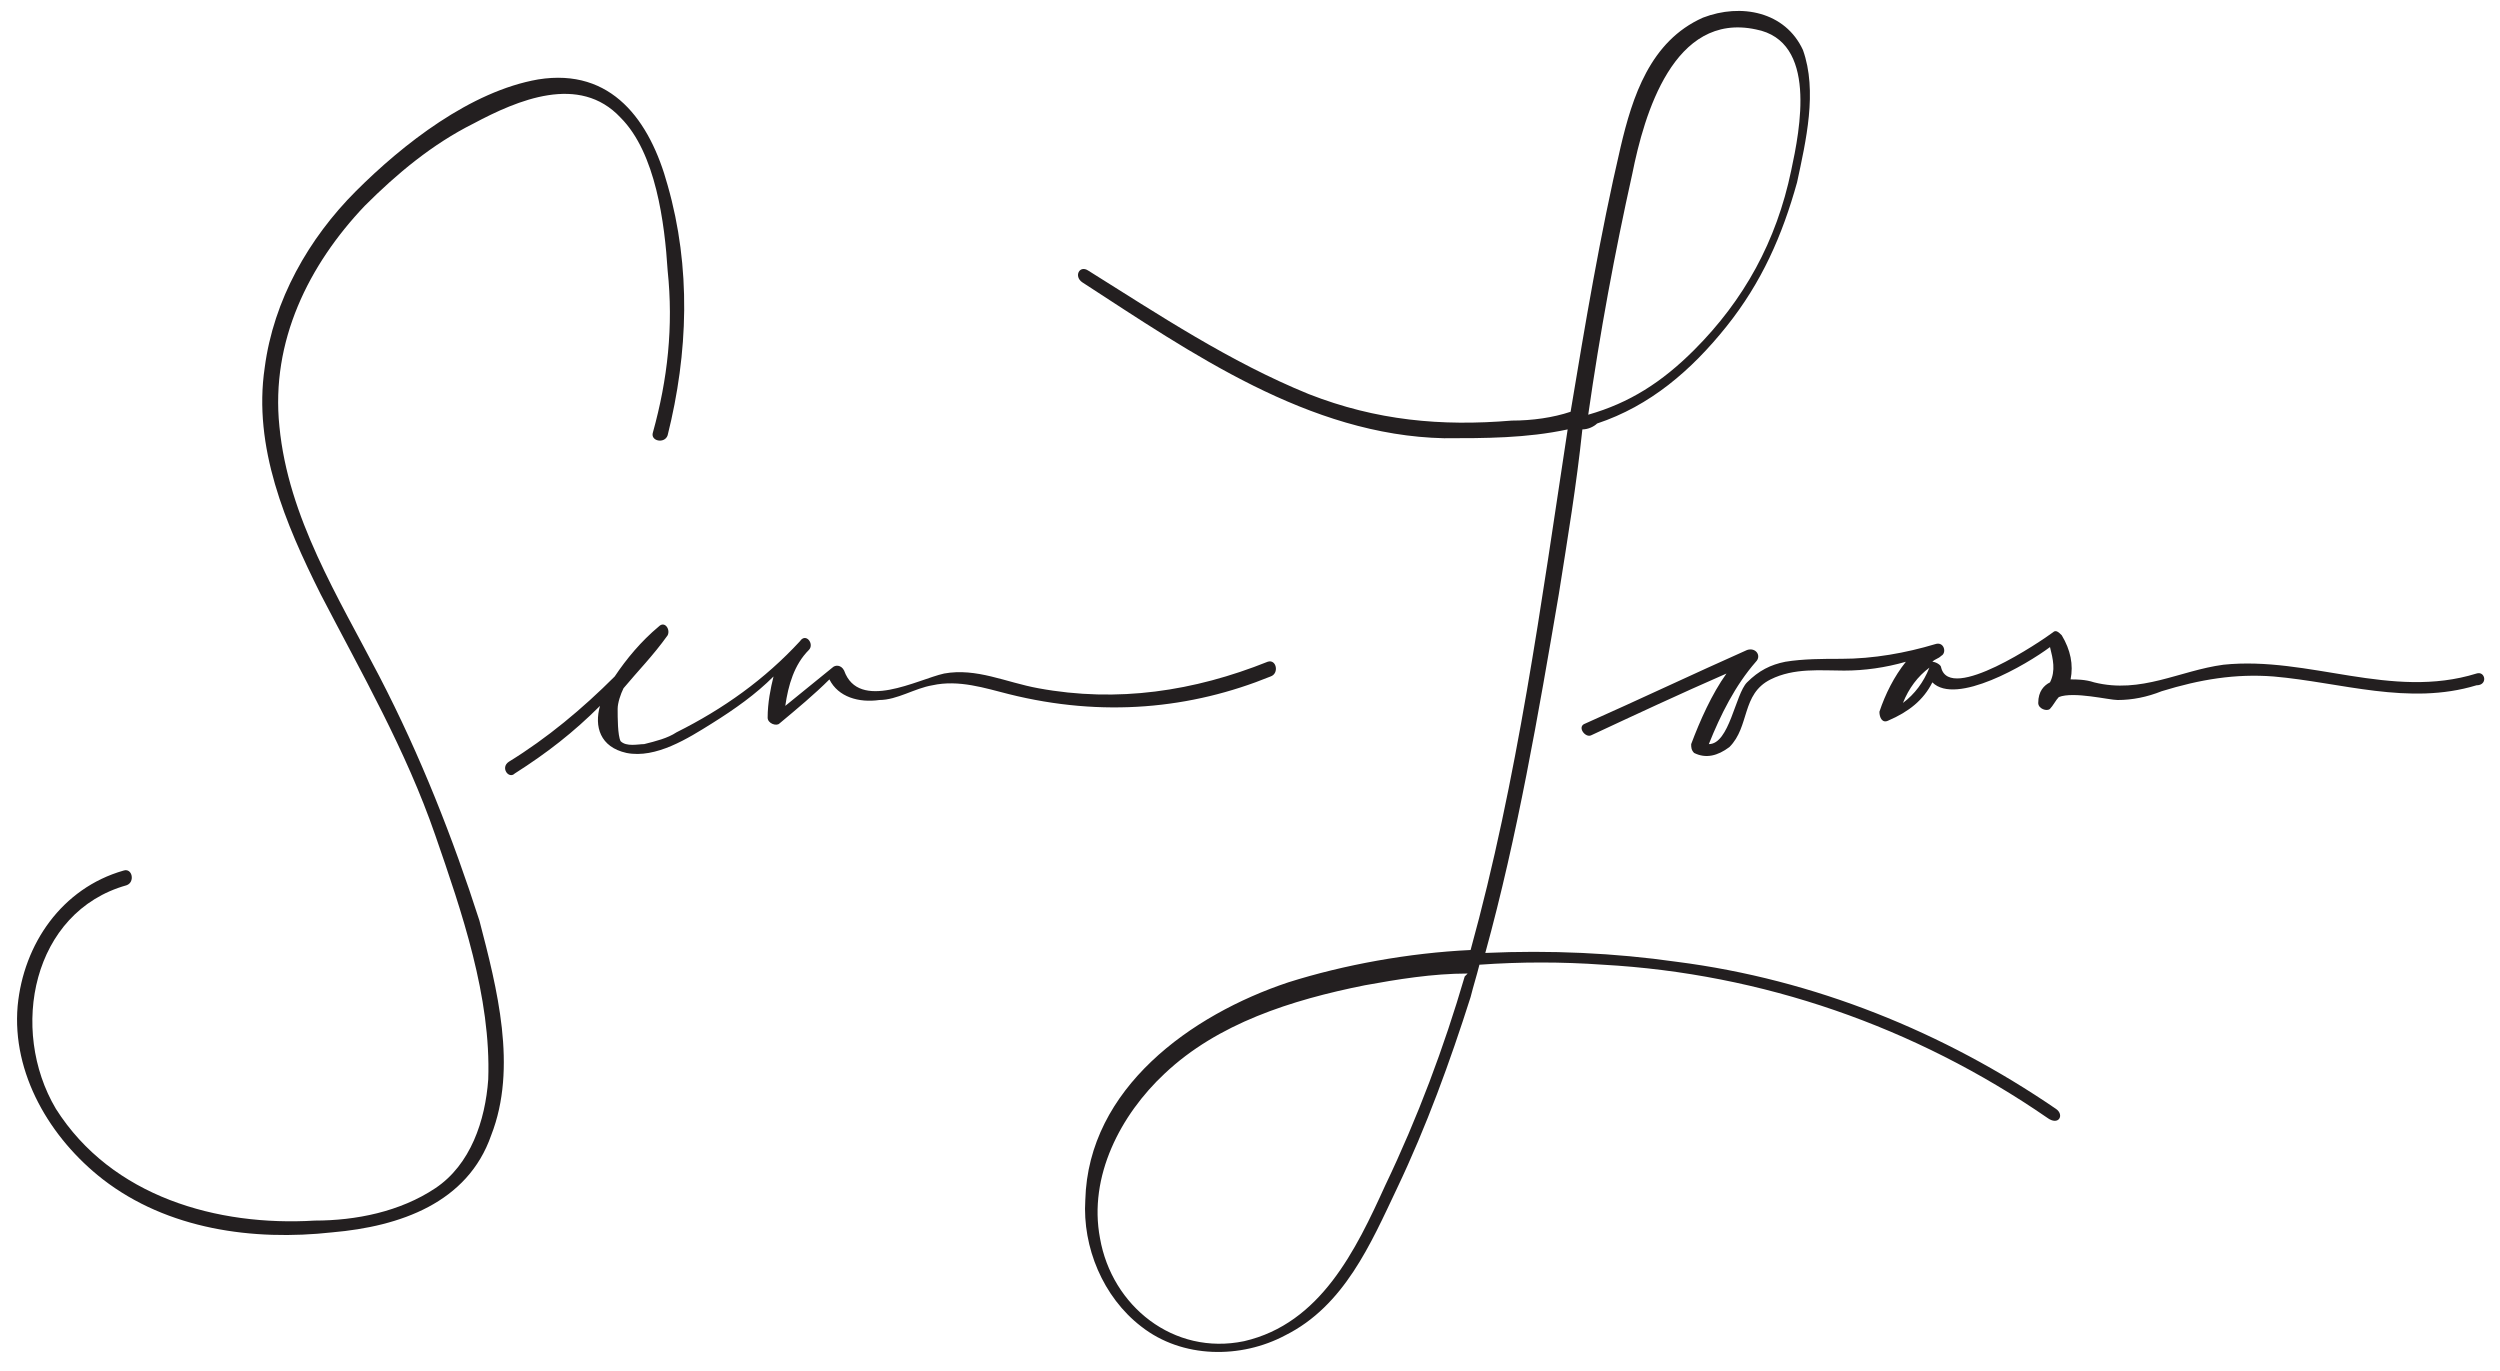
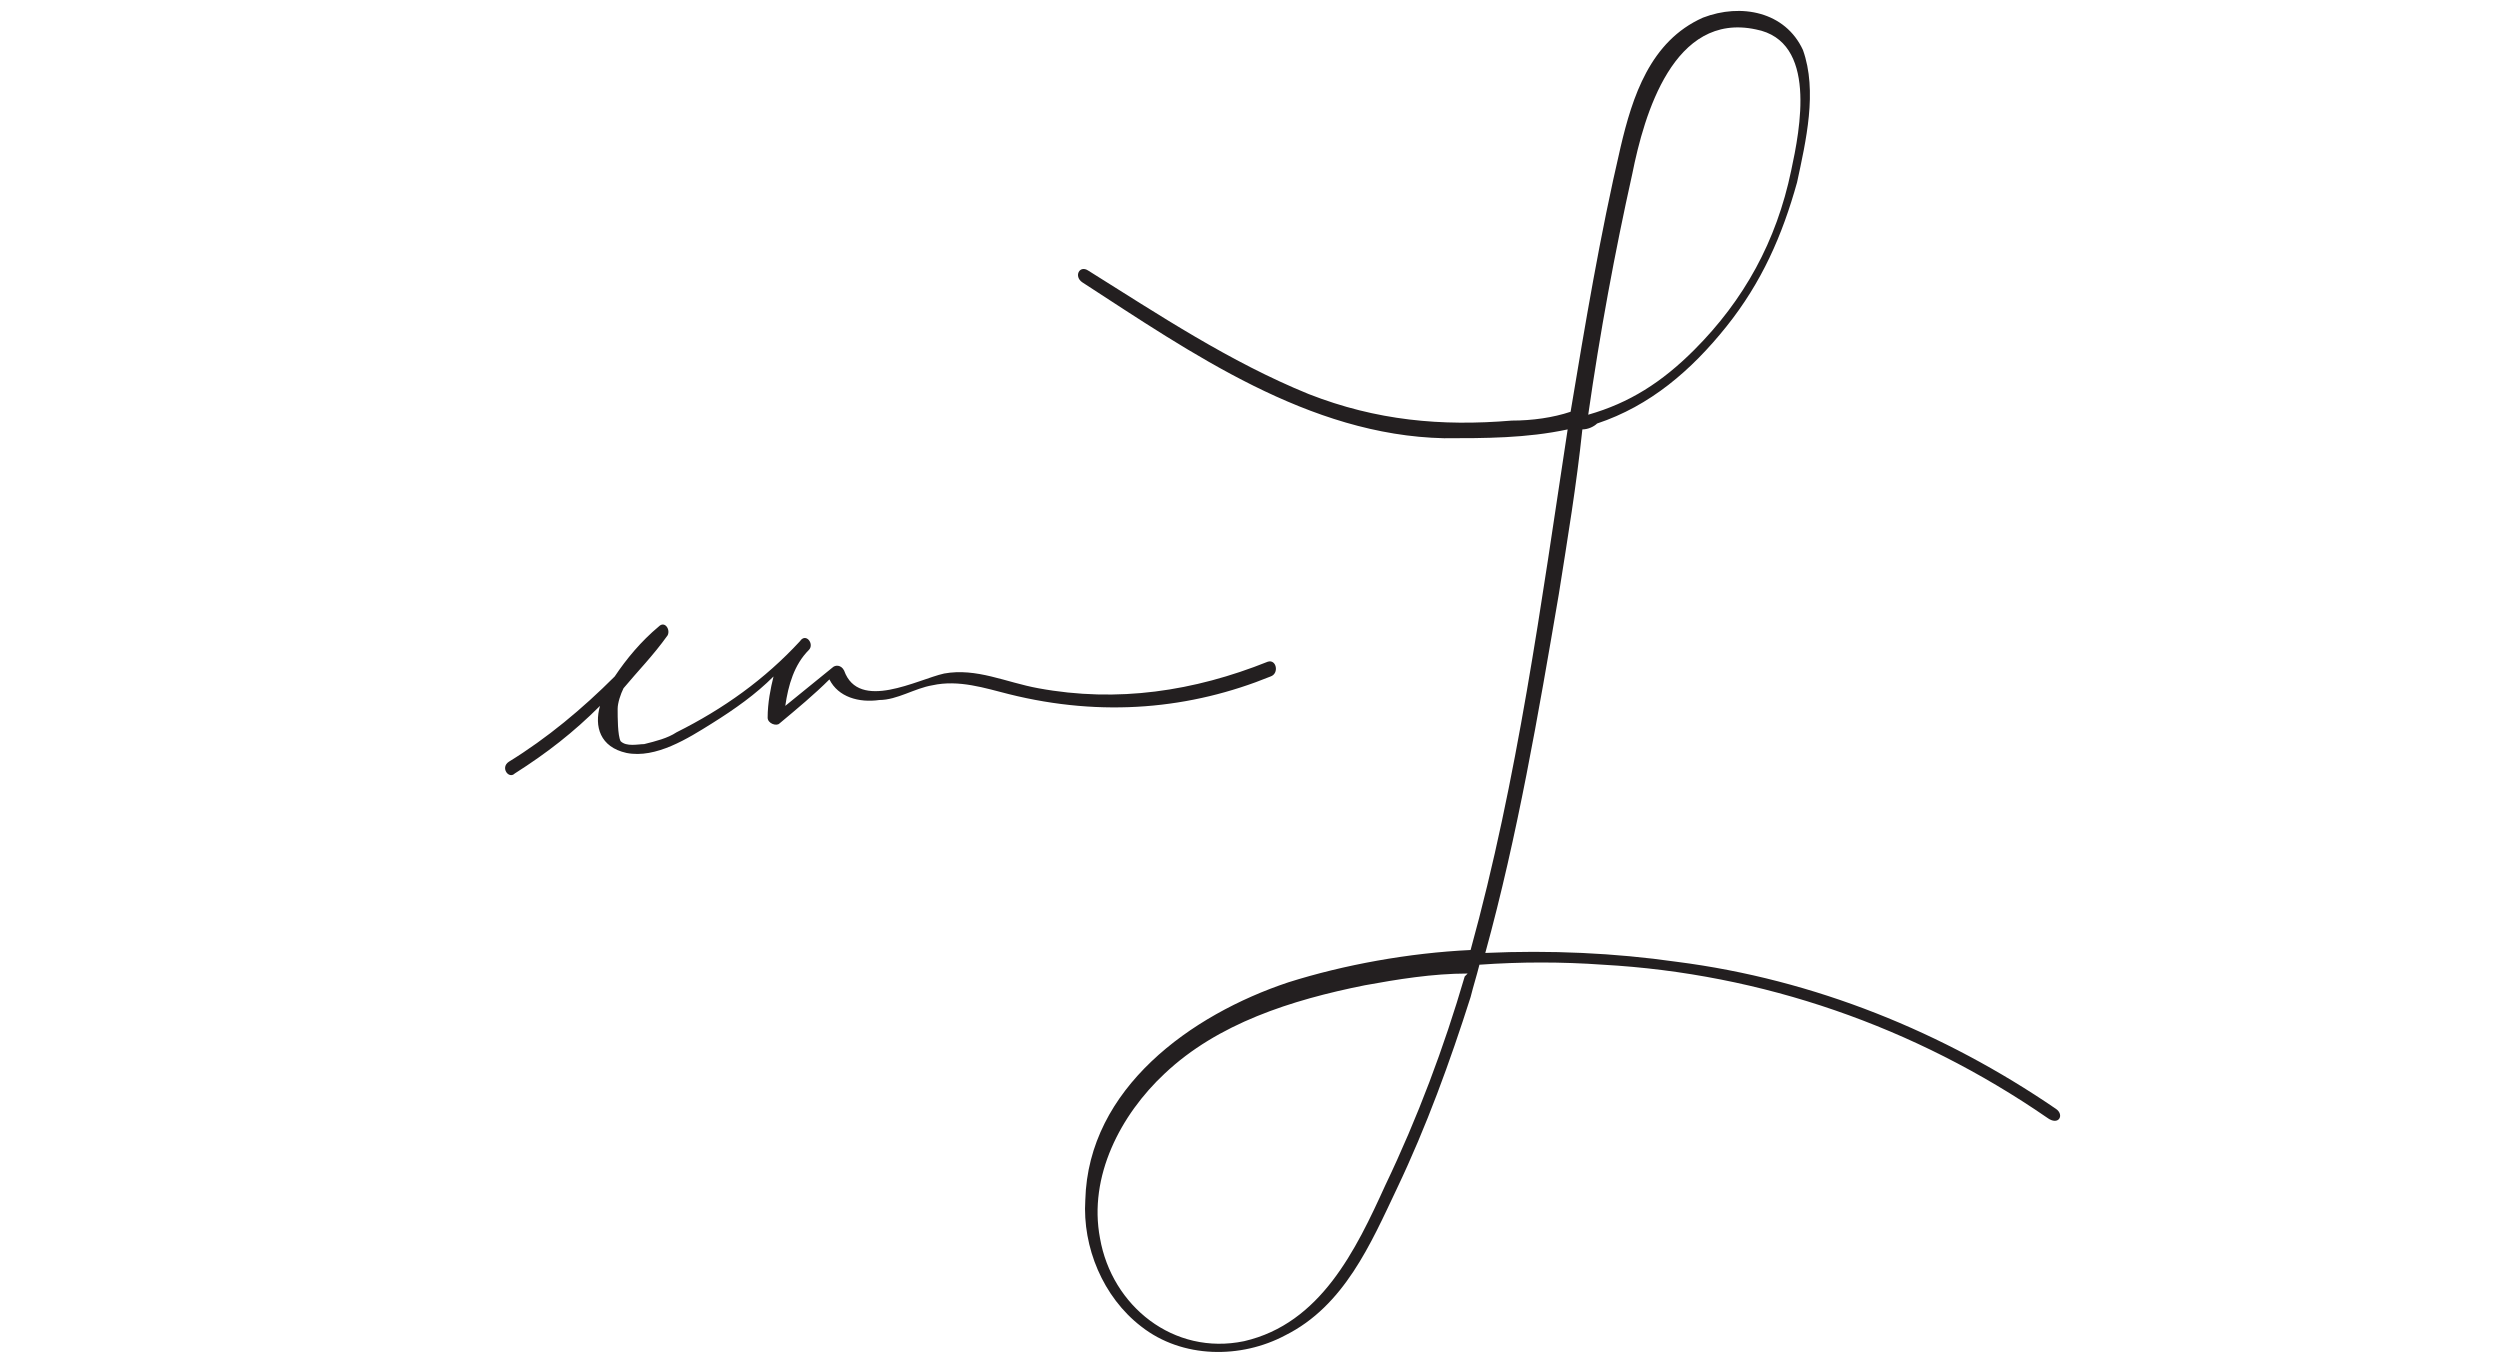
<svg xmlns="http://www.w3.org/2000/svg" version="1.1" id="Layer_1" x="0px" y="0px" viewBox="0 0 85 46.6" style="enable-background:new 0 0 85 46.6;" xml:space="preserve">
  <style type="text/css">
	.st0{fill:#231F20;}
</style>
  <g>
-     <path class="st0" d="M12.9,23c-1.4-2.7-3.1-5.4-3.4-8.5c-0.3-2.9,1-5.5,2.9-7.5c1.1-1.1,2.3-2.1,3.7-2.8c1.5-0.8,3.6-1.7,5-0.2   c1.2,1.2,1.5,3.6,1.6,5.2c0.2,1.9,0,3.7-0.5,5.5c-0.1,0.3,0.4,0.4,0.5,0.1c0.7-2.8,0.8-5.7,0-8.5c-0.6-2.2-1.9-4-4.4-3.6   c-2.3,0.4-4.6,2.2-6.2,3.8c-1.6,1.6-2.8,3.7-3.1,6c-0.4,2.7,0.7,5.3,1.9,7.7c1.4,2.7,2.9,5.3,3.9,8.2c0.9,2.6,1.9,5.5,1.8,8.3   c-0.1,1.4-0.6,2.9-1.8,3.7c-1.2,0.8-2.7,1.1-4.1,1.1c-3.3,0.2-6.9-0.8-8.8-3.8c-1.6-2.7-0.8-6.7,2.4-7.6c0.3-0.1,0.2-0.6-0.1-0.5   c-2.1,0.6-3.4,2.5-3.6,4.6c-0.2,2.3,1.1,4.5,2.9,5.9c2.2,1.7,5.1,2.1,7.8,1.8c2.3-0.2,4.6-1,5.4-3.3c0.9-2.3,0.2-5-0.4-7.3   C15.4,28.5,14.3,25.7,12.9,23z" />
    <path class="st0" d="M69.9,37.7c-3.8-2.6-8.2-4.4-12.9-5c-2.1-0.3-4.3-0.4-6.5-0.3c1.1-4,1.8-8.1,2.5-12.2c0.3-1.9,0.6-3.7,0.8-5.6   c0.2,0,0.4-0.1,0.5-0.2c1.8-0.6,3.2-1.8,4.4-3.3c1.2-1.5,1.9-3.1,2.4-4.9c0.3-1.4,0.7-3.1,0.2-4.5c-0.6-1.3-2.1-1.6-3.4-1.1   c-1.8,0.8-2.4,2.7-2.8,4.4c-0.7,3-1.2,6-1.7,9c-0.6,0.2-1.3,0.3-2,0.3c-2.4,0.2-4.6,0-6.9-0.9c-2.7-1.1-5.1-2.7-7.5-4.2   c-0.3-0.2-0.5,0.2-0.2,0.4c3.7,2.4,7.7,5.2,12.3,5.3c1.4,0,2.8,0,4.2-0.3c-0.9,5.9-1.7,11.9-3.3,17.7c-2.1,0.1-4.3,0.5-6.2,1.1   c-3.3,1.1-6.8,3.6-6.9,7.4c-0.1,1.6,0.6,3.3,1.9,4.3c1.4,1.1,3.4,1.1,4.9,0.3c2-1,2.9-3.1,3.8-5c1-2.1,1.8-4.3,2.5-6.5   c0.1-0.4,0.2-0.7,0.3-1.1c1.4-0.1,2.8-0.1,4.2,0c5.4,0.3,10.6,2.1,15.1,5.2C70,38.3,70.2,37.9,69.9,37.7z M55.5,5.9   c0.4-2,1.4-5.5,4.2-4.9c2.1,0.4,1.5,3.4,1.2,4.8c-0.5,2.4-1.6,4.4-3.3,6.1c-1.1,1.1-2.2,1.8-3.6,2.2C54.4,11.3,54.9,8.6,55.5,5.9z    M49.8,33.2c-0.7,2.4-1.6,4.8-2.7,7.1c-1,2.2-2.2,4.7-4.8,5.3c-2.4,0.5-4.5-1.2-4.9-3.5c-0.4-2.1,0.7-4.2,2.2-5.6   c1.8-1.7,4.3-2.5,6.8-3c1.1-0.2,2.3-0.4,3.5-0.4C49.9,33.1,49.9,33.1,49.8,33.2z" />
    <path class="st0" d="M43.2,23c0.3-0.1,0.2-0.6-0.1-0.5c-2.5,1-5.1,1.4-7.8,0.9c-1.1-0.2-2.1-0.7-3.2-0.5c-0.9,0.2-2.9,1.3-3.4-0.1   c-0.1-0.2-0.3-0.2-0.4-0.1c-0.5,0.4-1.1,0.9-1.6,1.3c0.1-0.7,0.3-1.4,0.8-1.9c0.2-0.2-0.1-0.6-0.3-0.3c-1.2,1.3-2.6,2.3-4.2,3.1   c-0.3,0.2-0.7,0.3-1.1,0.4c-0.2,0-0.6,0.1-0.8-0.1C21,25,21,24.4,21,24.1c0-0.2,0.1-0.5,0.2-0.7c0.5-0.6,1-1.1,1.5-1.8   c0.1-0.2-0.1-0.5-0.3-0.3c-0.6,0.5-1.1,1.1-1.5,1.7c-1.1,1.1-2.3,2.1-3.6,2.9c-0.3,0.2,0,0.6,0.2,0.4c1.1-0.7,2-1.4,2.9-2.3   c-0.2,0.7,0,1.4,0.9,1.6c1,0.2,2.1-0.5,2.9-1c0.8-0.5,1.5-1,2.1-1.6c-0.1,0.4-0.2,0.9-0.2,1.4c0,0.2,0.3,0.3,0.4,0.2   c0.6-0.5,1.2-1,1.7-1.5c0.3,0.6,1,0.8,1.7,0.7c0.6,0,1.2-0.4,1.8-0.5c0.9-0.2,1.8,0.1,2.6,0.3C37.5,24.4,40.5,24.1,43.2,23z" />
-     <path class="st0" d="M84.2,22.9c-2.9,0.9-5.7-0.6-8.6-0.3c-1.5,0.2-2.8,1-4.4,0.6c-0.3-0.1-0.6-0.1-0.8-0.1c0.1-0.5,0-1-0.3-1.5   c-0.1-0.1-0.2-0.2-0.3-0.1c-0.4,0.3-3.5,2.4-3.8,1.2c0-0.1-0.2-0.2-0.3-0.2c0.1-0.1,0.2-0.1,0.3-0.2c0.2-0.1,0.1-0.5-0.2-0.4   c-1,0.3-2.1,0.5-3.2,0.5c-0.6,0-1.3,0-1.9,0.1c-0.5,0.1-0.9,0.3-1.3,0.7c-0.4,0.4-0.6,2.1-1.3,2.1c0.4-1,0.9-2,1.6-2.8   c0.2-0.2,0-0.5-0.3-0.4c-1.8,0.8-3.7,1.7-5.5,2.5c-0.3,0.1,0,0.5,0.2,0.4c1.5-0.7,3-1.4,4.6-2.1c-0.5,0.7-0.9,1.6-1.2,2.4   c0,0.1,0,0.2,0.1,0.3c0.4,0.2,0.8,0.1,1.2-0.2c0.7-0.7,0.4-1.8,1.4-2.3c0.8-0.4,1.7-0.3,2.5-0.3c0.7,0,1.4-0.1,2.1-0.3   c-0.4,0.5-0.7,1.1-0.9,1.7c0,0.2,0.1,0.4,0.3,0.3c0.7-0.3,1.2-0.7,1.5-1.3c0.8,0.8,3.2-0.6,4-1.2c0.1,0.4,0.2,0.8,0,1.2   c-0.2,0.1-0.4,0.3-0.4,0.7c0,0.2,0.3,0.3,0.4,0.2c0.1-0.1,0.2-0.3,0.3-0.4c0.5-0.2,1.7,0.1,2,0.1c0.5,0,1-0.1,1.5-0.3   c1.3-0.4,2.5-0.6,3.8-0.5c2.3,0.2,4.6,1,6.9,0.3C84.6,23.3,84.5,22.8,84.2,22.9z M64.7,23.9c0.2-0.5,0.5-0.9,0.9-1.2   C65.4,23.2,65.1,23.6,64.7,23.9z" />
  </g>
</svg>